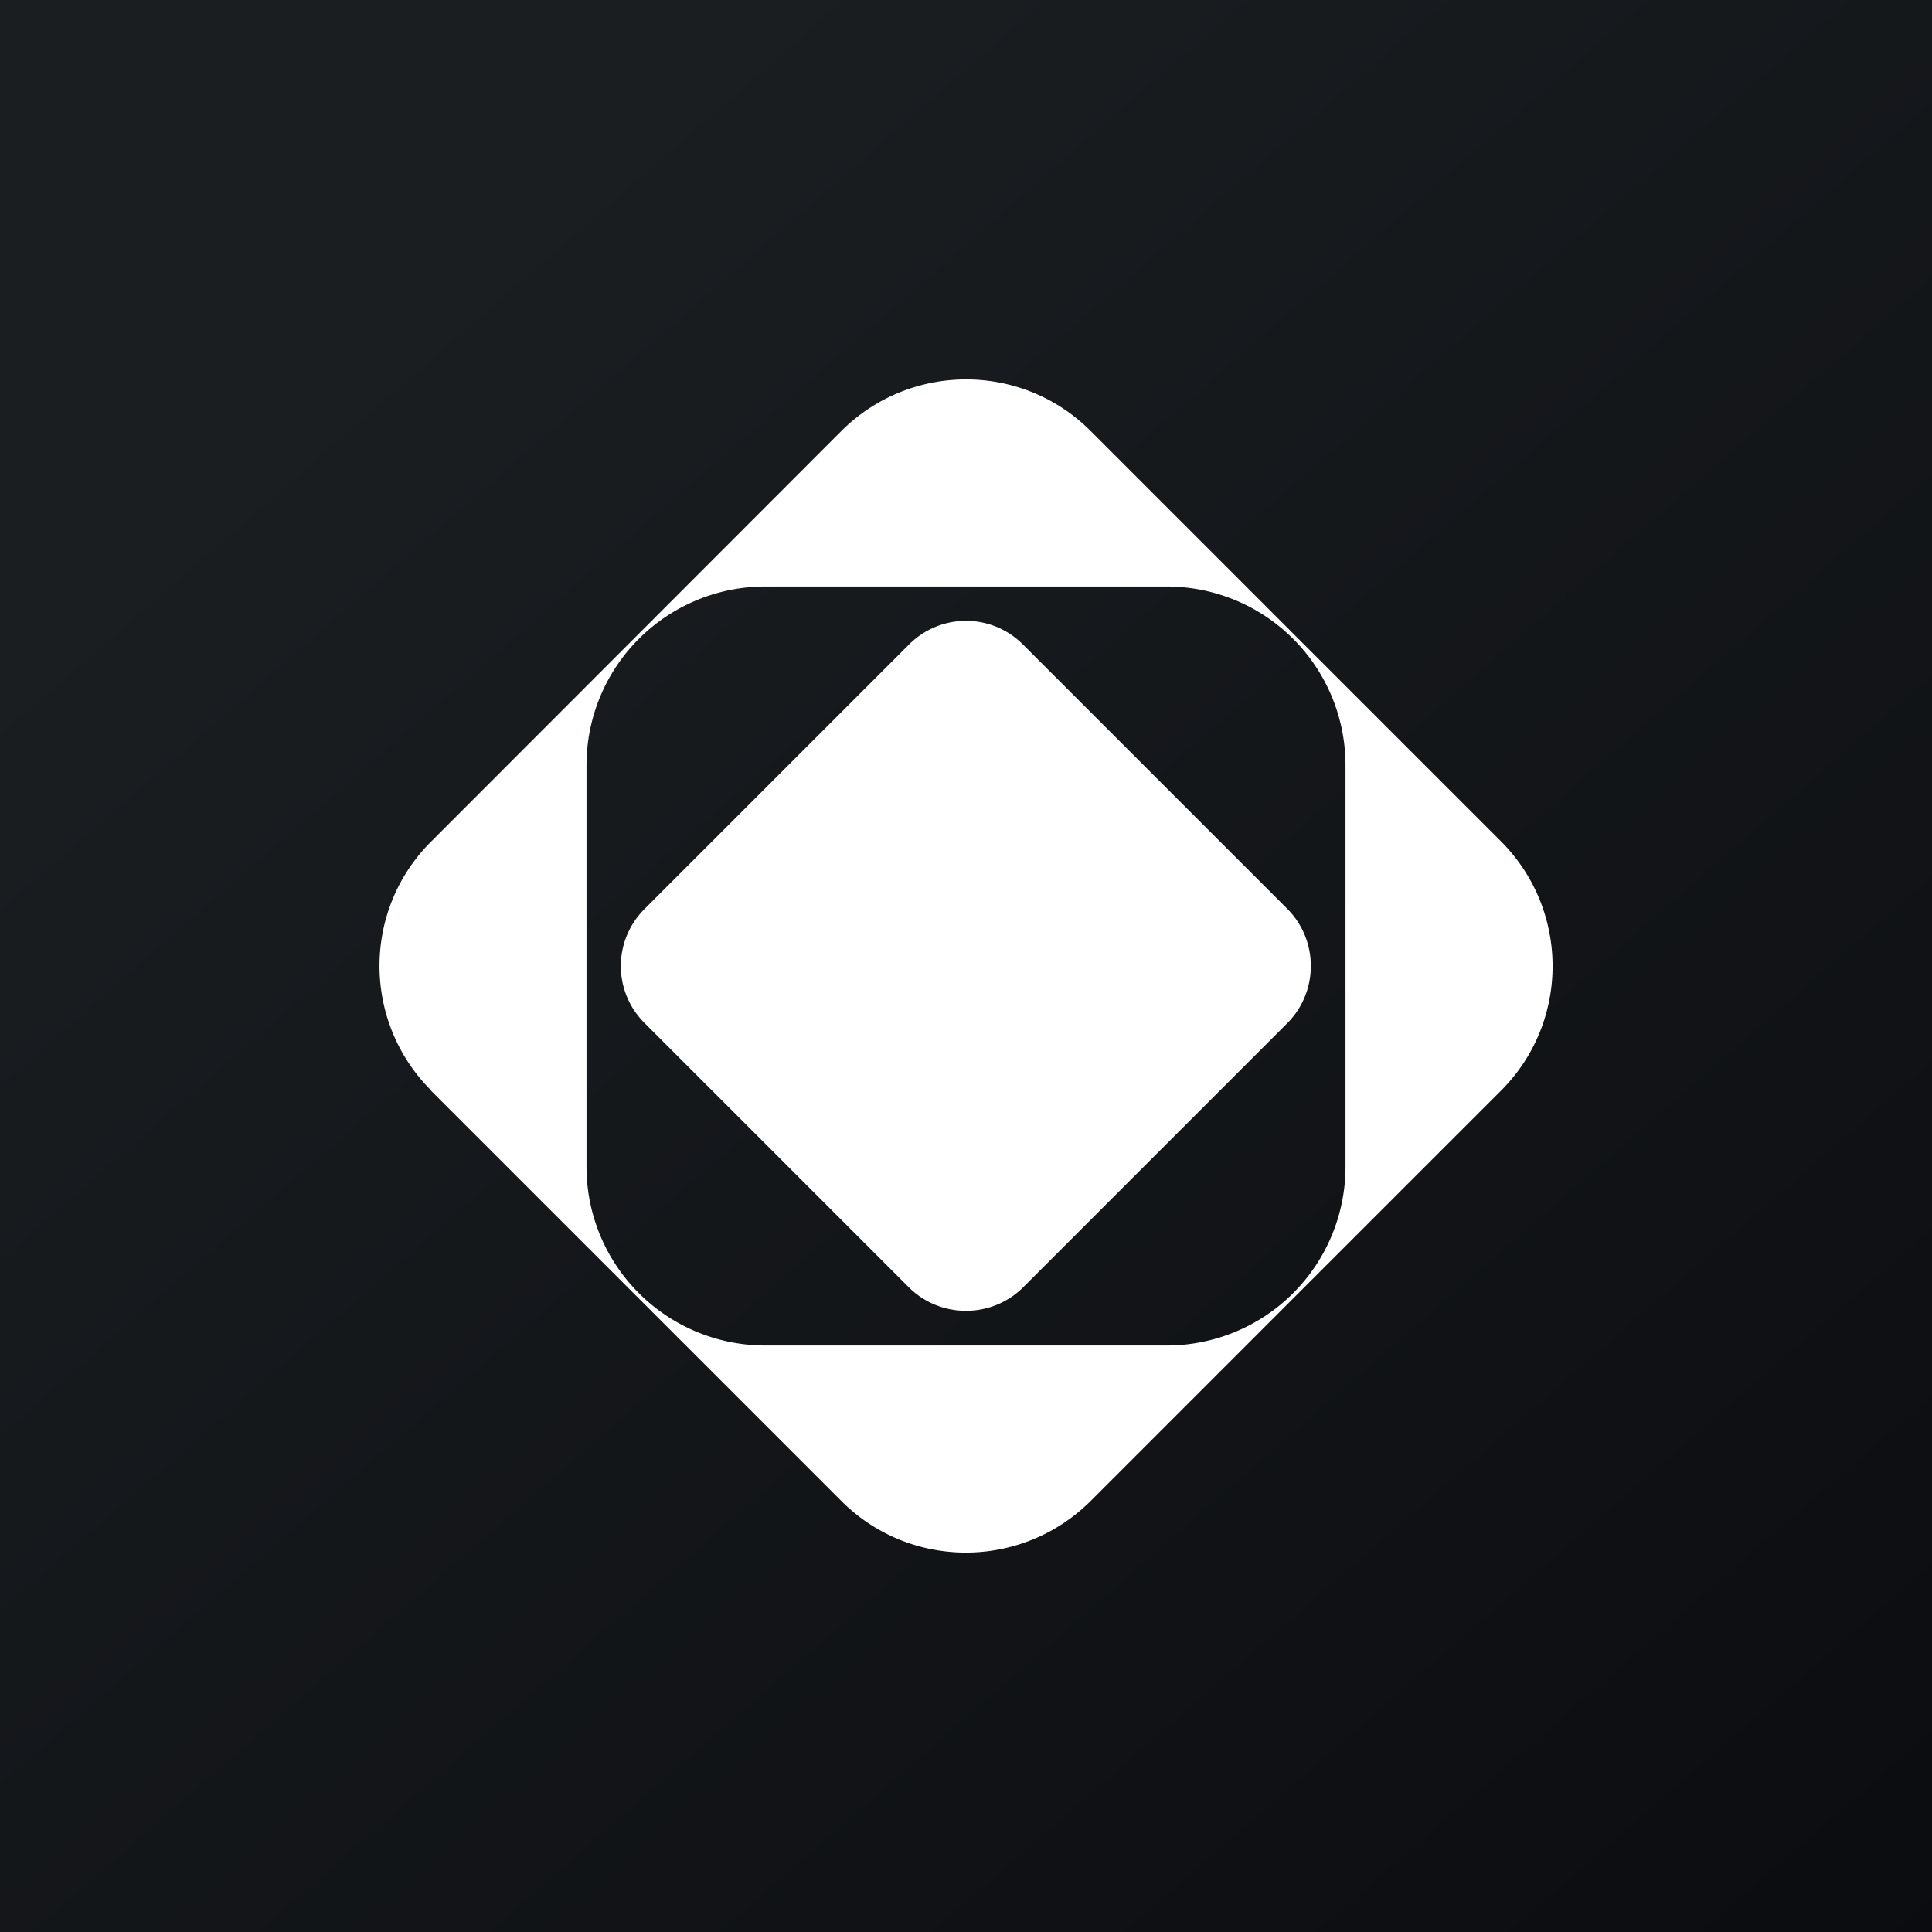
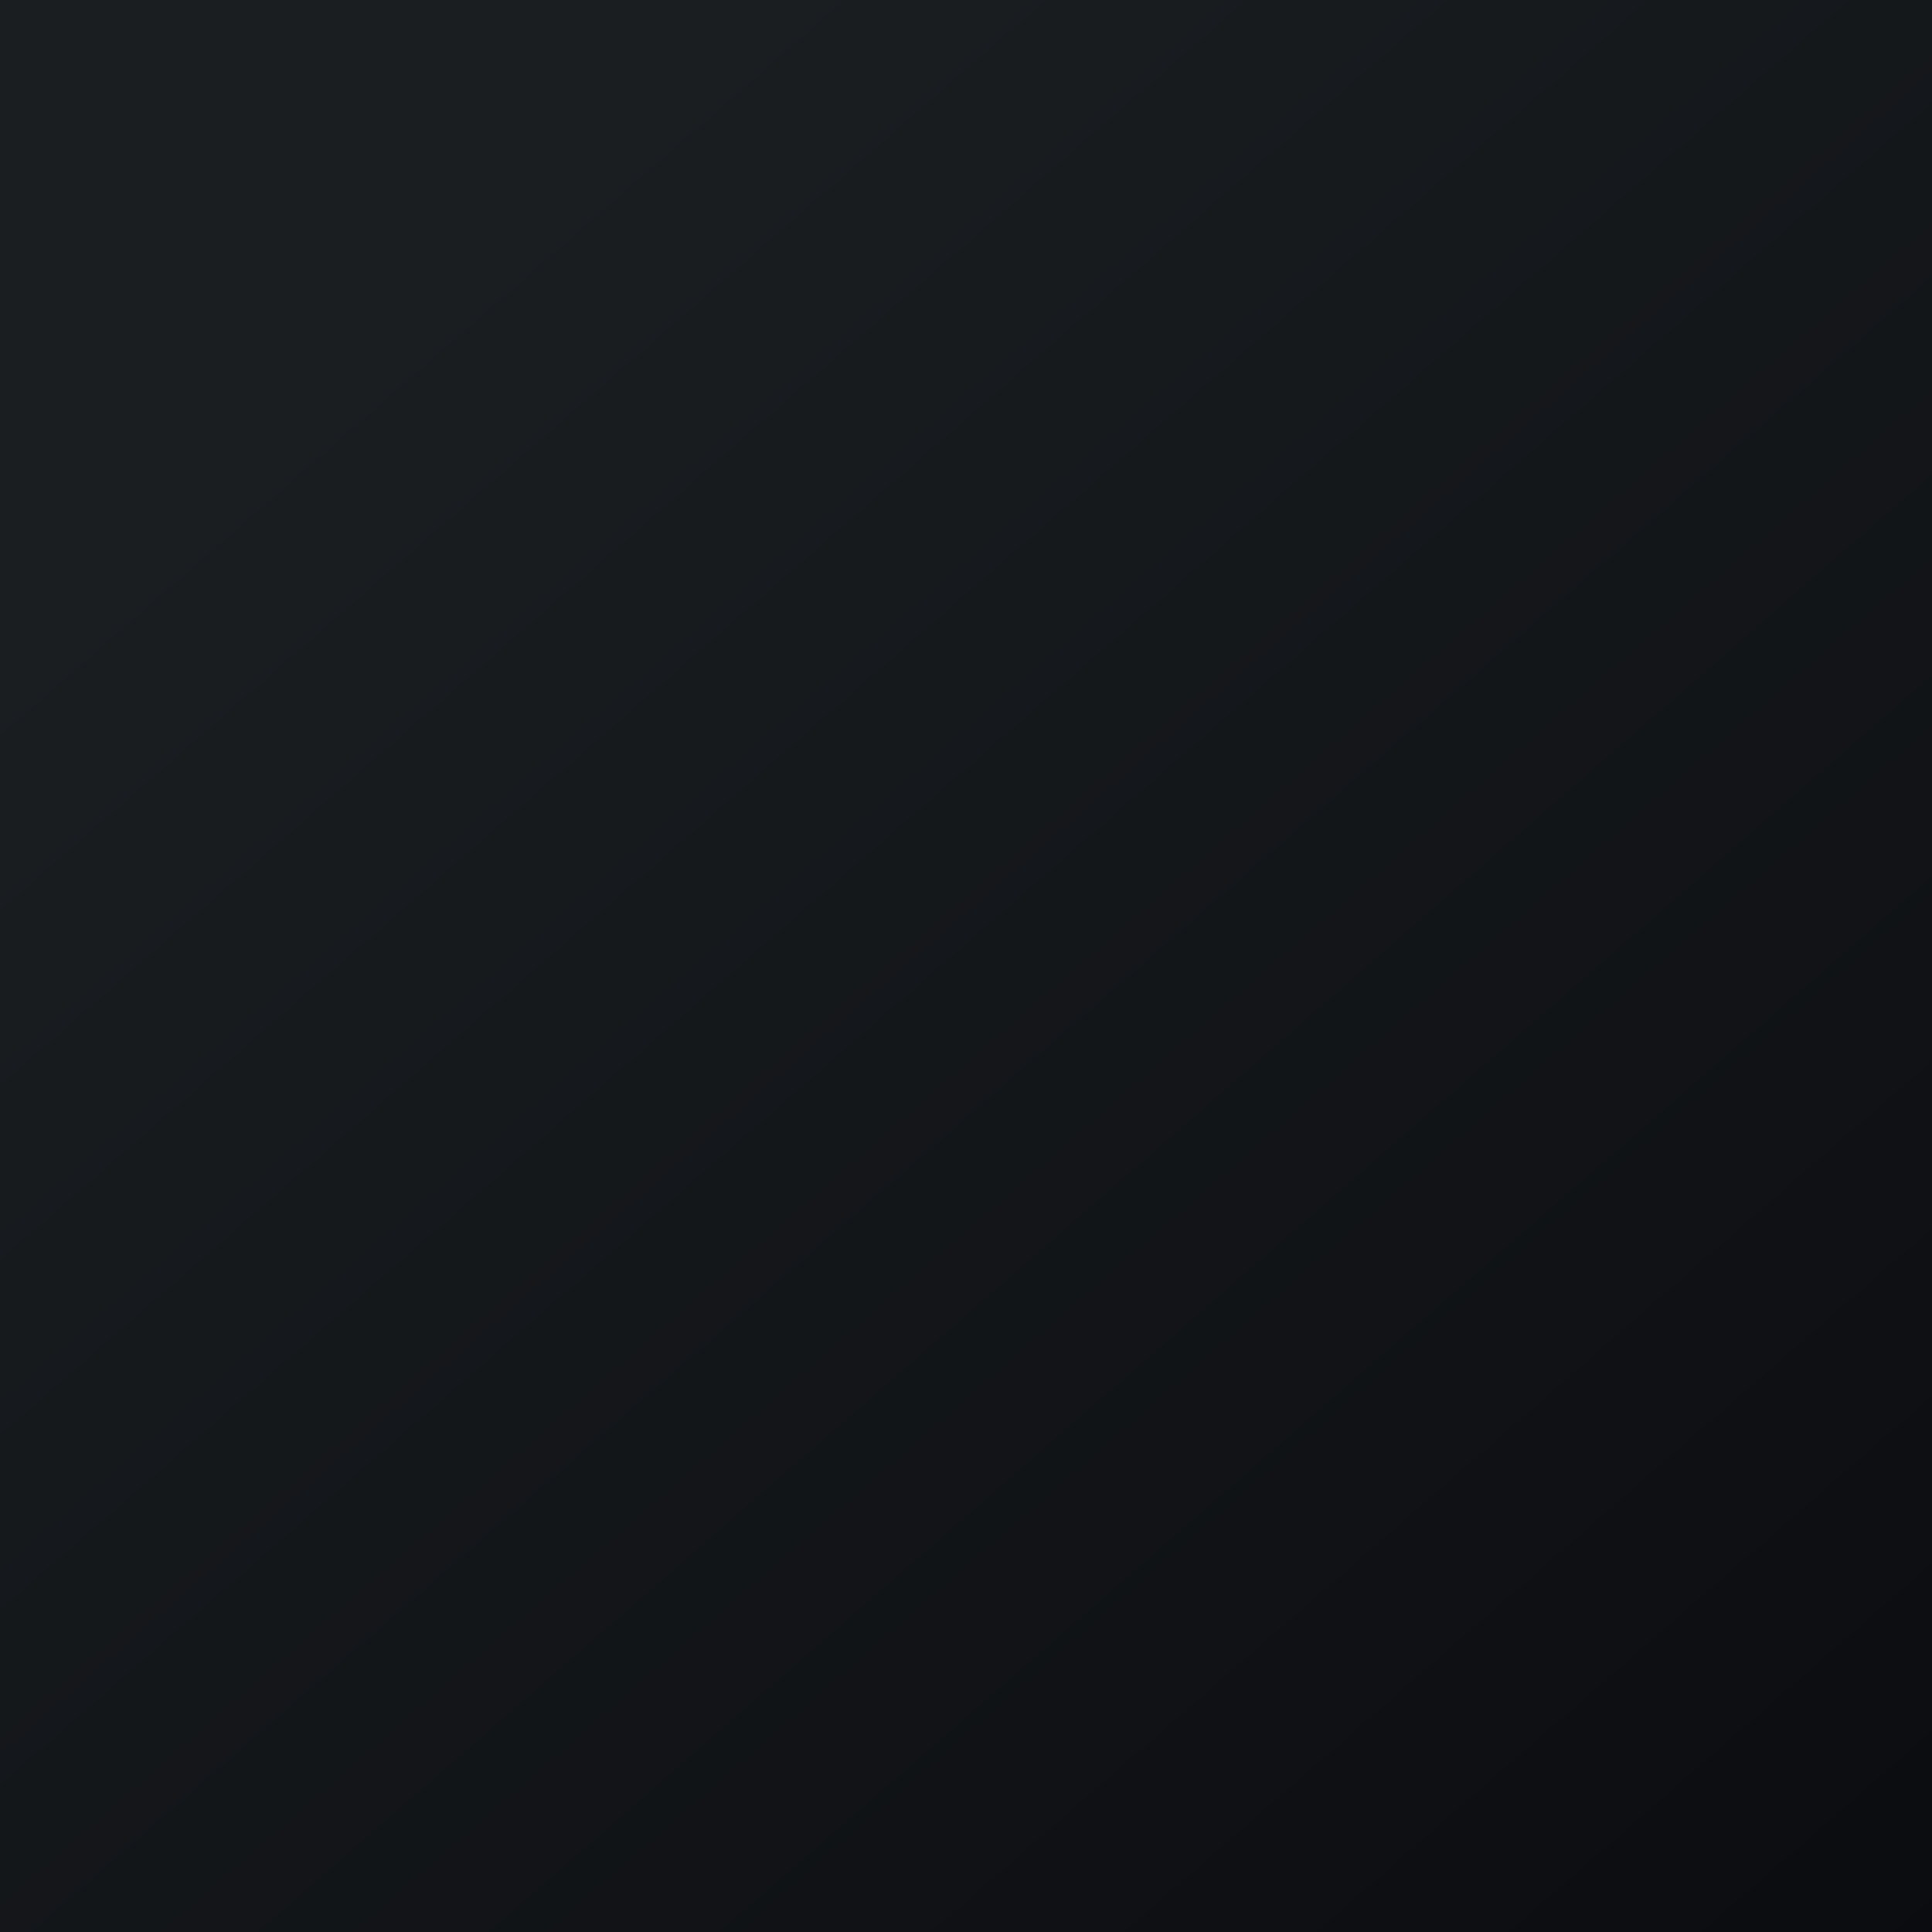
<svg xmlns="http://www.w3.org/2000/svg" width="56" height="56" viewBox="0 0 56 56">
  <rect x="0" y="0" width="56" height="56" fill="#808080" stroke="none" />
  <path fill="url(#a)" d="M0 0h56v56H0z" />
-   <path fill-rule="evenodd" d="M12.5 31.61c-2-2-2-5.23 0-7.22l11.89-11.9c2-1.99 5.23-1.99 7.22 0l11.9 11.9c1.99 2 1.99 5.23 0 7.22l-11.9 11.9c-2 1.99-5.23 1.99-7.22 0l-11.9-11.9ZM22.18 39A5.18 5.18 0 0 1 17 33.82V22.18A5.18 5.18 0 0 1 22.18 17h11.64A5.18 5.18 0 0 1 39 22.18v11.64A5.18 5.18 0 0 1 33.82 39H22.18Zm4.17-1.68c.91.9 2.39.9 3.3 0l7.67-7.67c.9-.91.9-2.39 0-3.3l-7.67-7.67a2.33 2.33 0 0 0-3.3 0l-7.67 7.67a2.33 2.33 0 0 0 0 3.3l7.67 7.67Z" fill="#fff" />
  <defs>
    <linearGradient id="a" x1="10.42" y1="9.71" x2="68.15" y2="76.02" gradientUnits="userSpaceOnUse">
      <stop stop-color="#1A1E21" />
      <stop offset="1" stop-color="#06060A" />
    </linearGradient>
  </defs>
</svg>